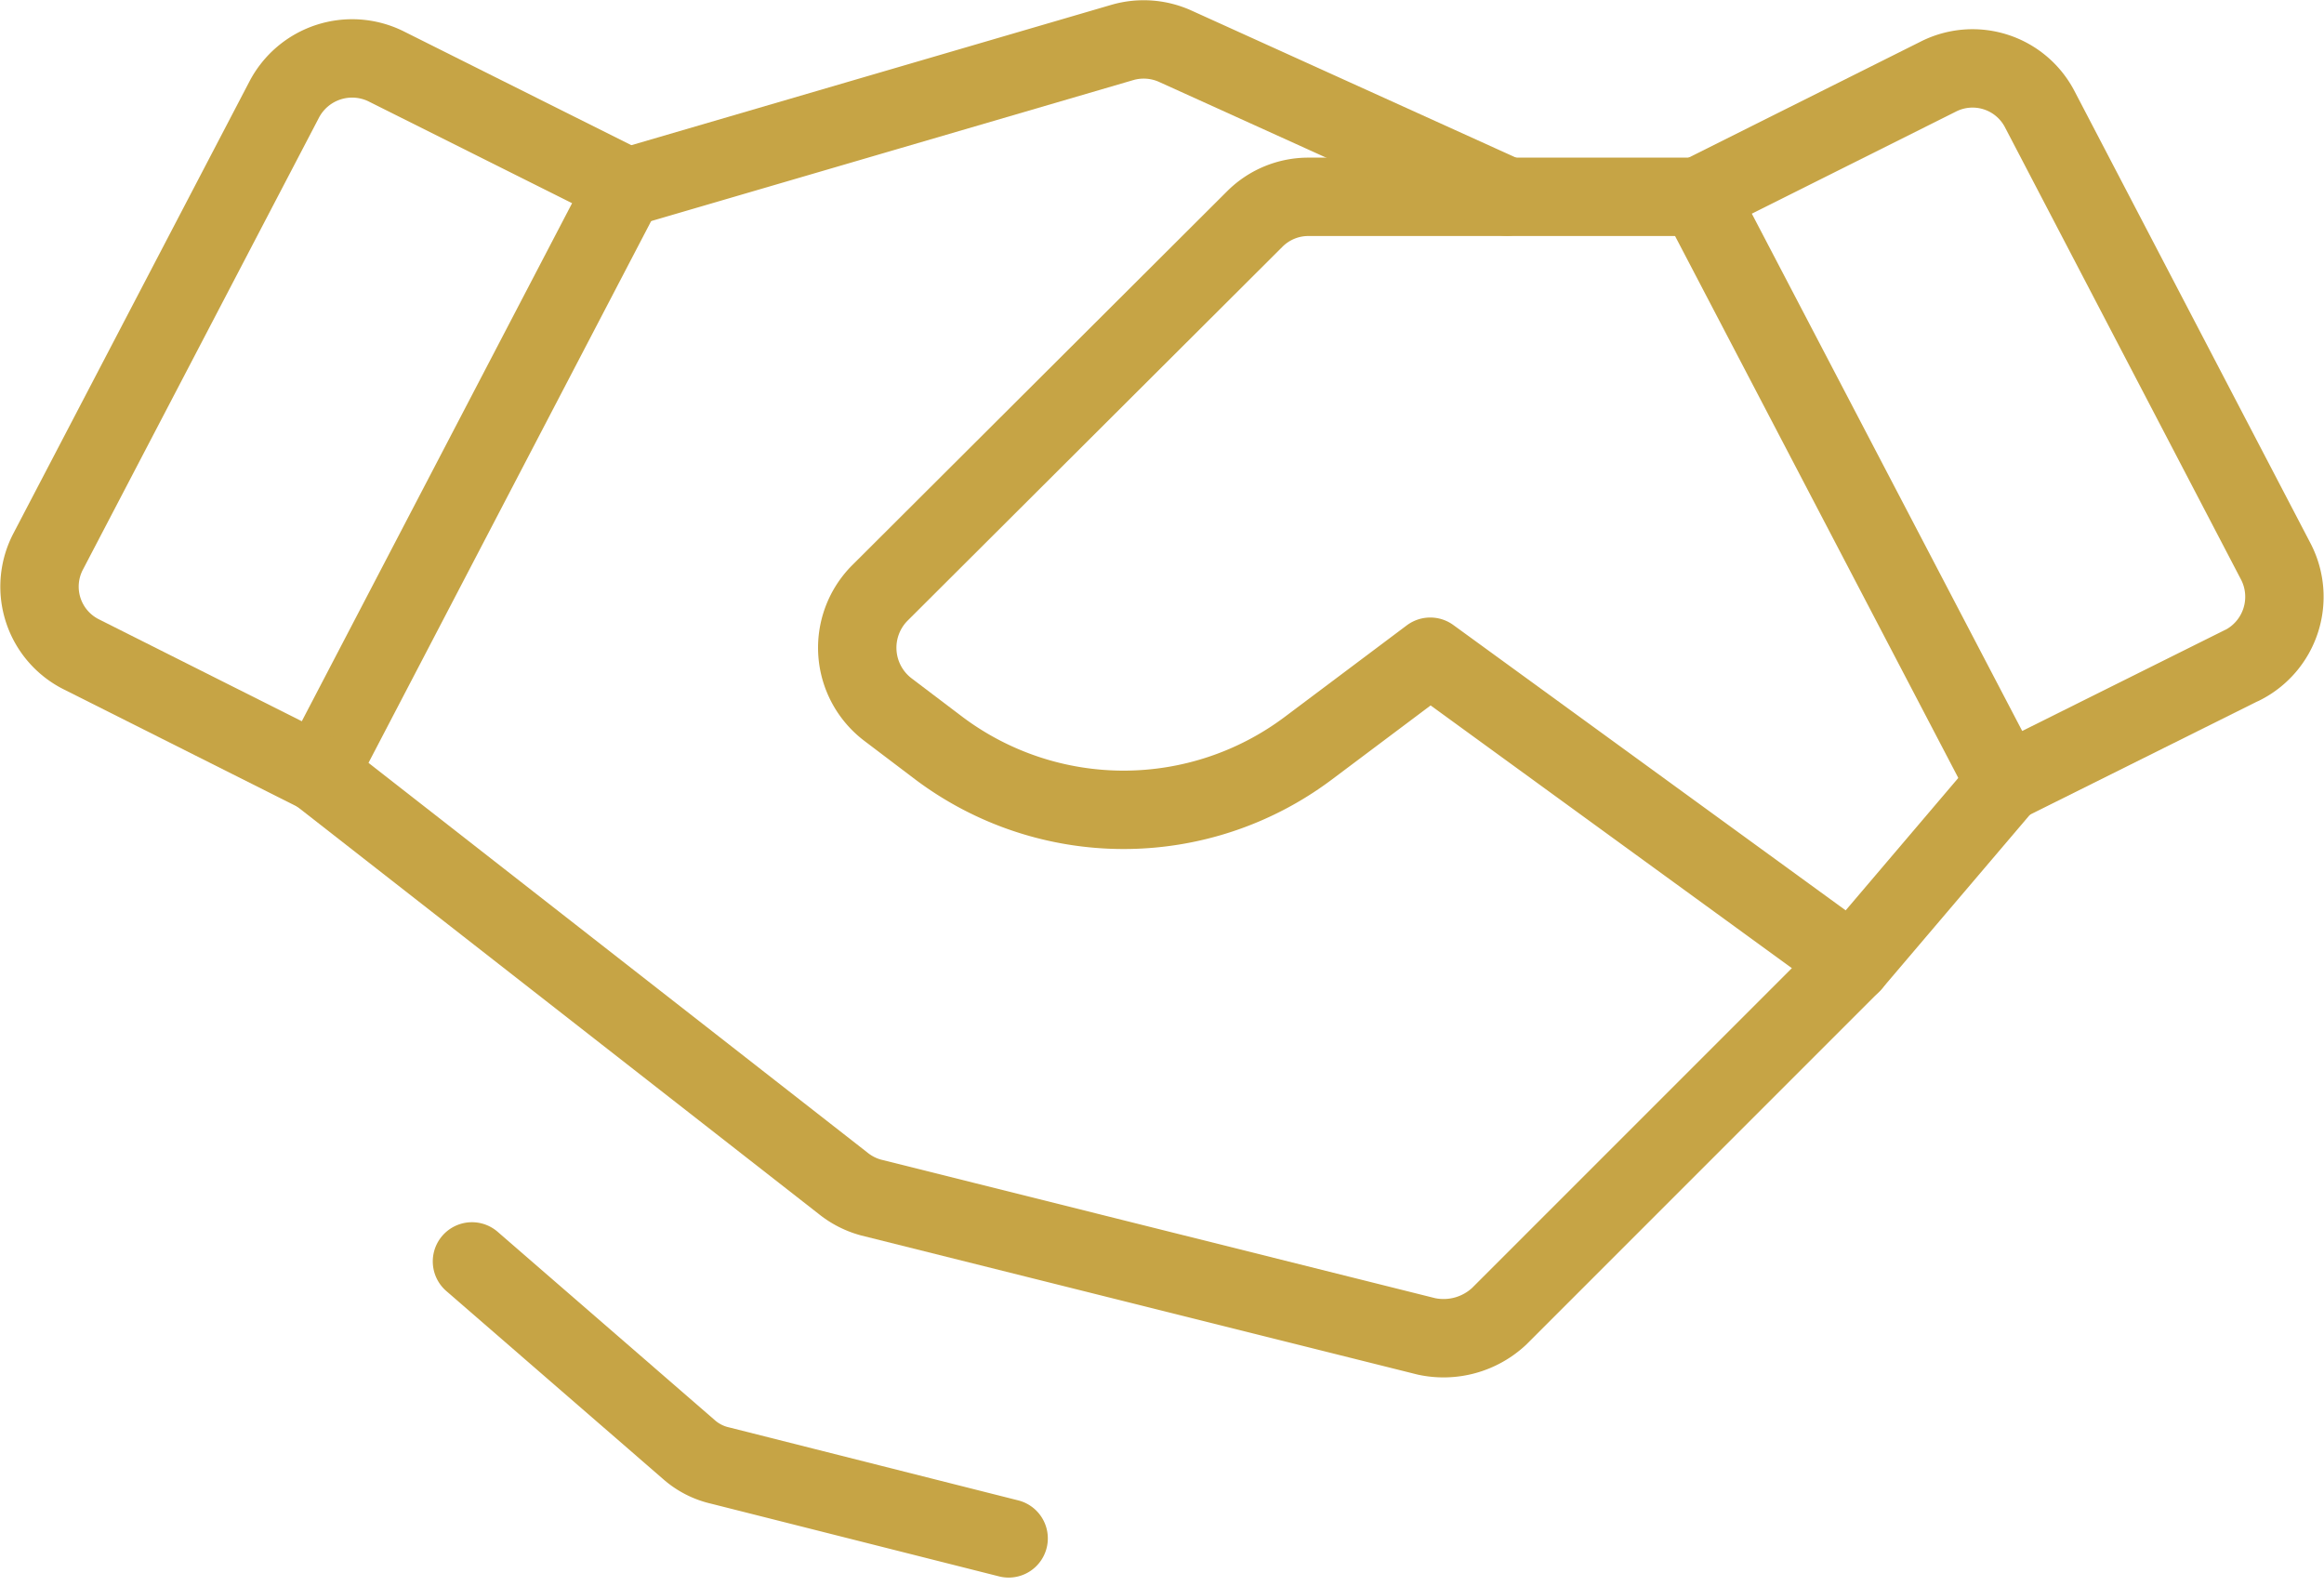
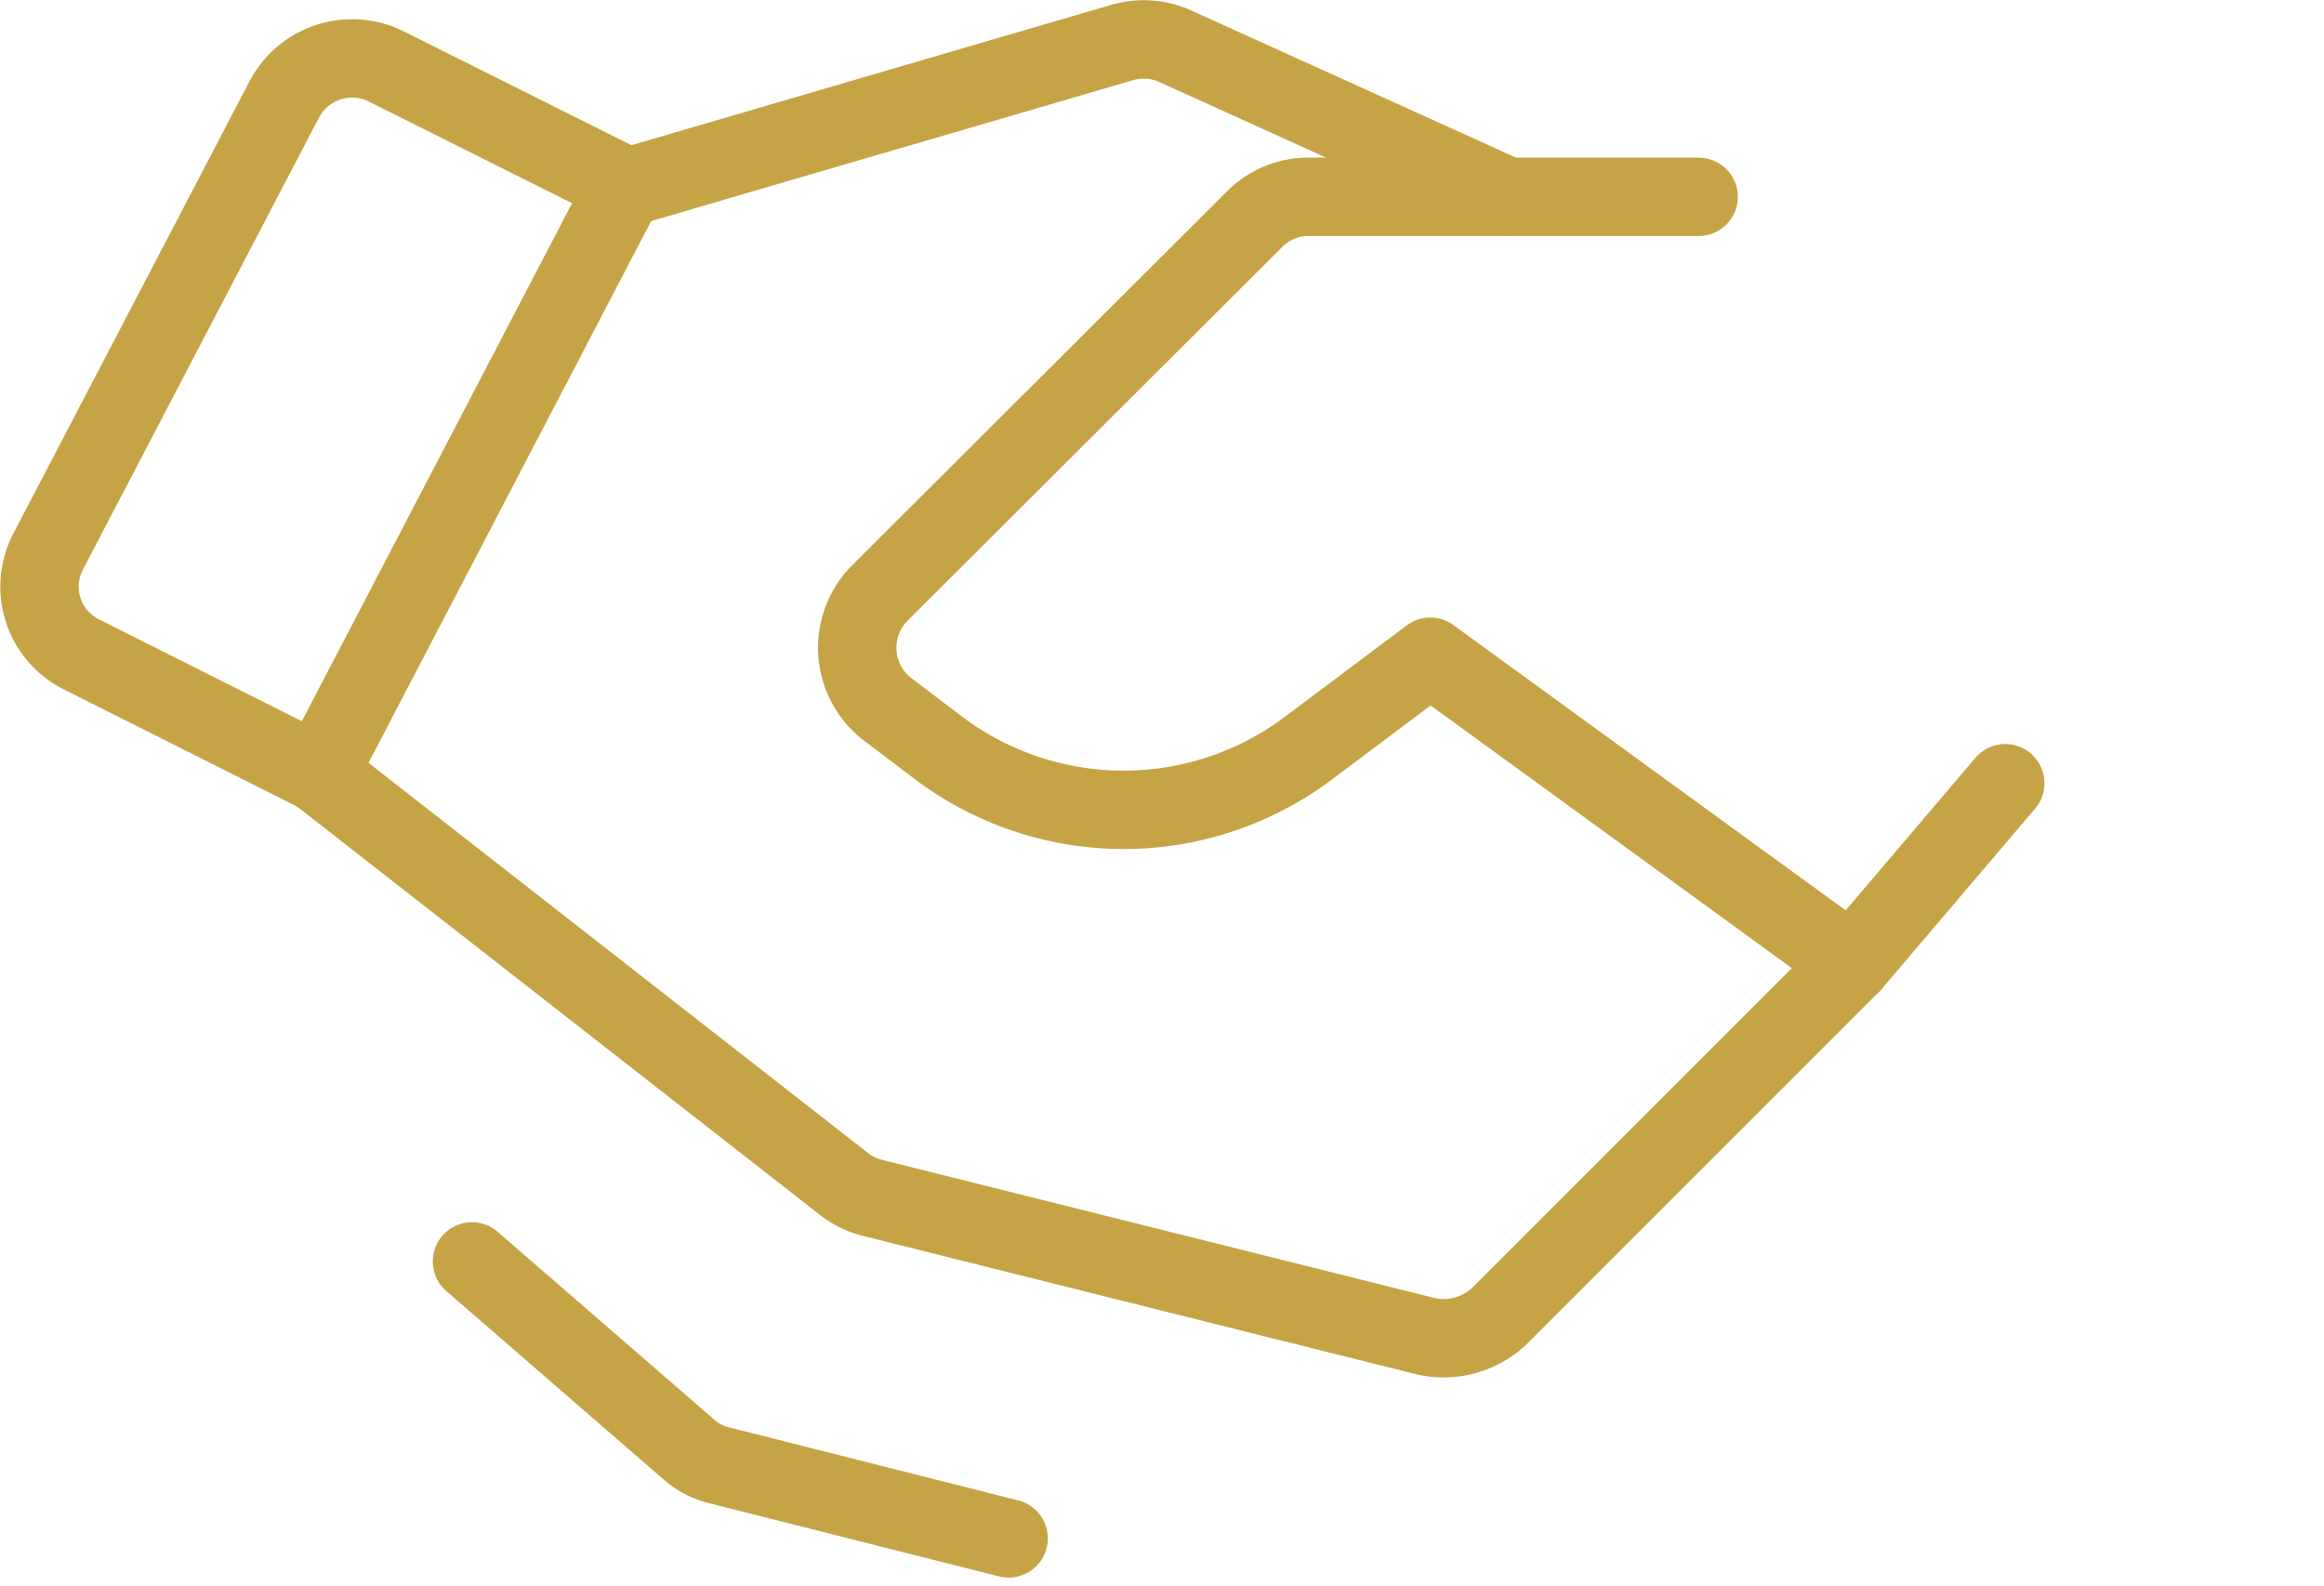
<svg xmlns="http://www.w3.org/2000/svg" width="59.301" height="40.467" viewBox="0 0 59.301 40.467">
  <g id="_9026810_handshake_thin_icon_1_" data-name="9026810_handshake_thin_icon (1)" transform="translate(-1.651 -12.809)">
-     <path id="Trazado_38" data-name="Trazado 38" d="M197.865,74.762l-6.04,3.008L184,62.8l6.113-3.057a1.932,1.932,0,0,1,2.592.831L198.721,72.1a1.956,1.956,0,0,1-.856,2.665Z" transform="translate(-139.006 -44.978)" fill="none" stroke="#c6a445" stroke-linecap="round" stroke-linejoin="round" stroke-width="2" />
    <path id="Trazado_39" data-name="Trazado 39" d="M18,76.735,11.958,73.7a1.932,1.932,0,0,1-.856-2.641l6.016-11.518a1.956,1.956,0,0,1,2.592-.856l6.113,3.057Z" transform="translate(-8.217 -44.188)" fill="none" stroke="#c6a445" stroke-linecap="round" stroke-linejoin="round" stroke-width="2" />
    <path id="Trazado_40" data-name="Trazado 40" d="M83.038,133.345l-3.913,4.6-9,9a2.079,2.079,0,0,1-1.858.514l-14.183-3.546a1.956,1.956,0,0,1-.709-.367L40,133.1" transform="translate(-30.219 -100.552)" fill="none" stroke="#c6a445" stroke-linecap="round" stroke-linejoin="round" stroke-width="2" />
    <path id="Trazado_41" data-name="Trazado 41" d="M121.584,92.463l-10.76-7.825-3.13,2.348a7.85,7.85,0,0,1-9.39,0l-1.32-1a1.981,1.981,0,0,1-.22-2.959l9.586-9.561a1.932,1.932,0,0,1,1.369-.562h9.953" transform="translate(-72.677 -55.073)" fill="none" stroke="#c6a445" stroke-linecap="round" stroke-linejoin="round" stroke-width="2" />
    <path id="Trazado_42" data-name="Trazado 42" d="M72.6,60.234l12.545-3.668a1.956,1.956,0,0,1,1.345.1L94.95,60.5" transform="translate(-54.847 -42.676)" fill="none" stroke="#c6a445" stroke-linecap="round" stroke-linejoin="round" stroke-width="2" />
    <path id="Trazado_43" data-name="Trazado 43" d="M69.694,191.067l-7.36-1.858a1.81,1.81,0,0,1-.807-.416L56,184" transform="translate(-42.306 -139.006)" fill="none" stroke="#c6a445" stroke-linecap="round" stroke-linejoin="round" stroke-width="2" />
  </g>
</svg>